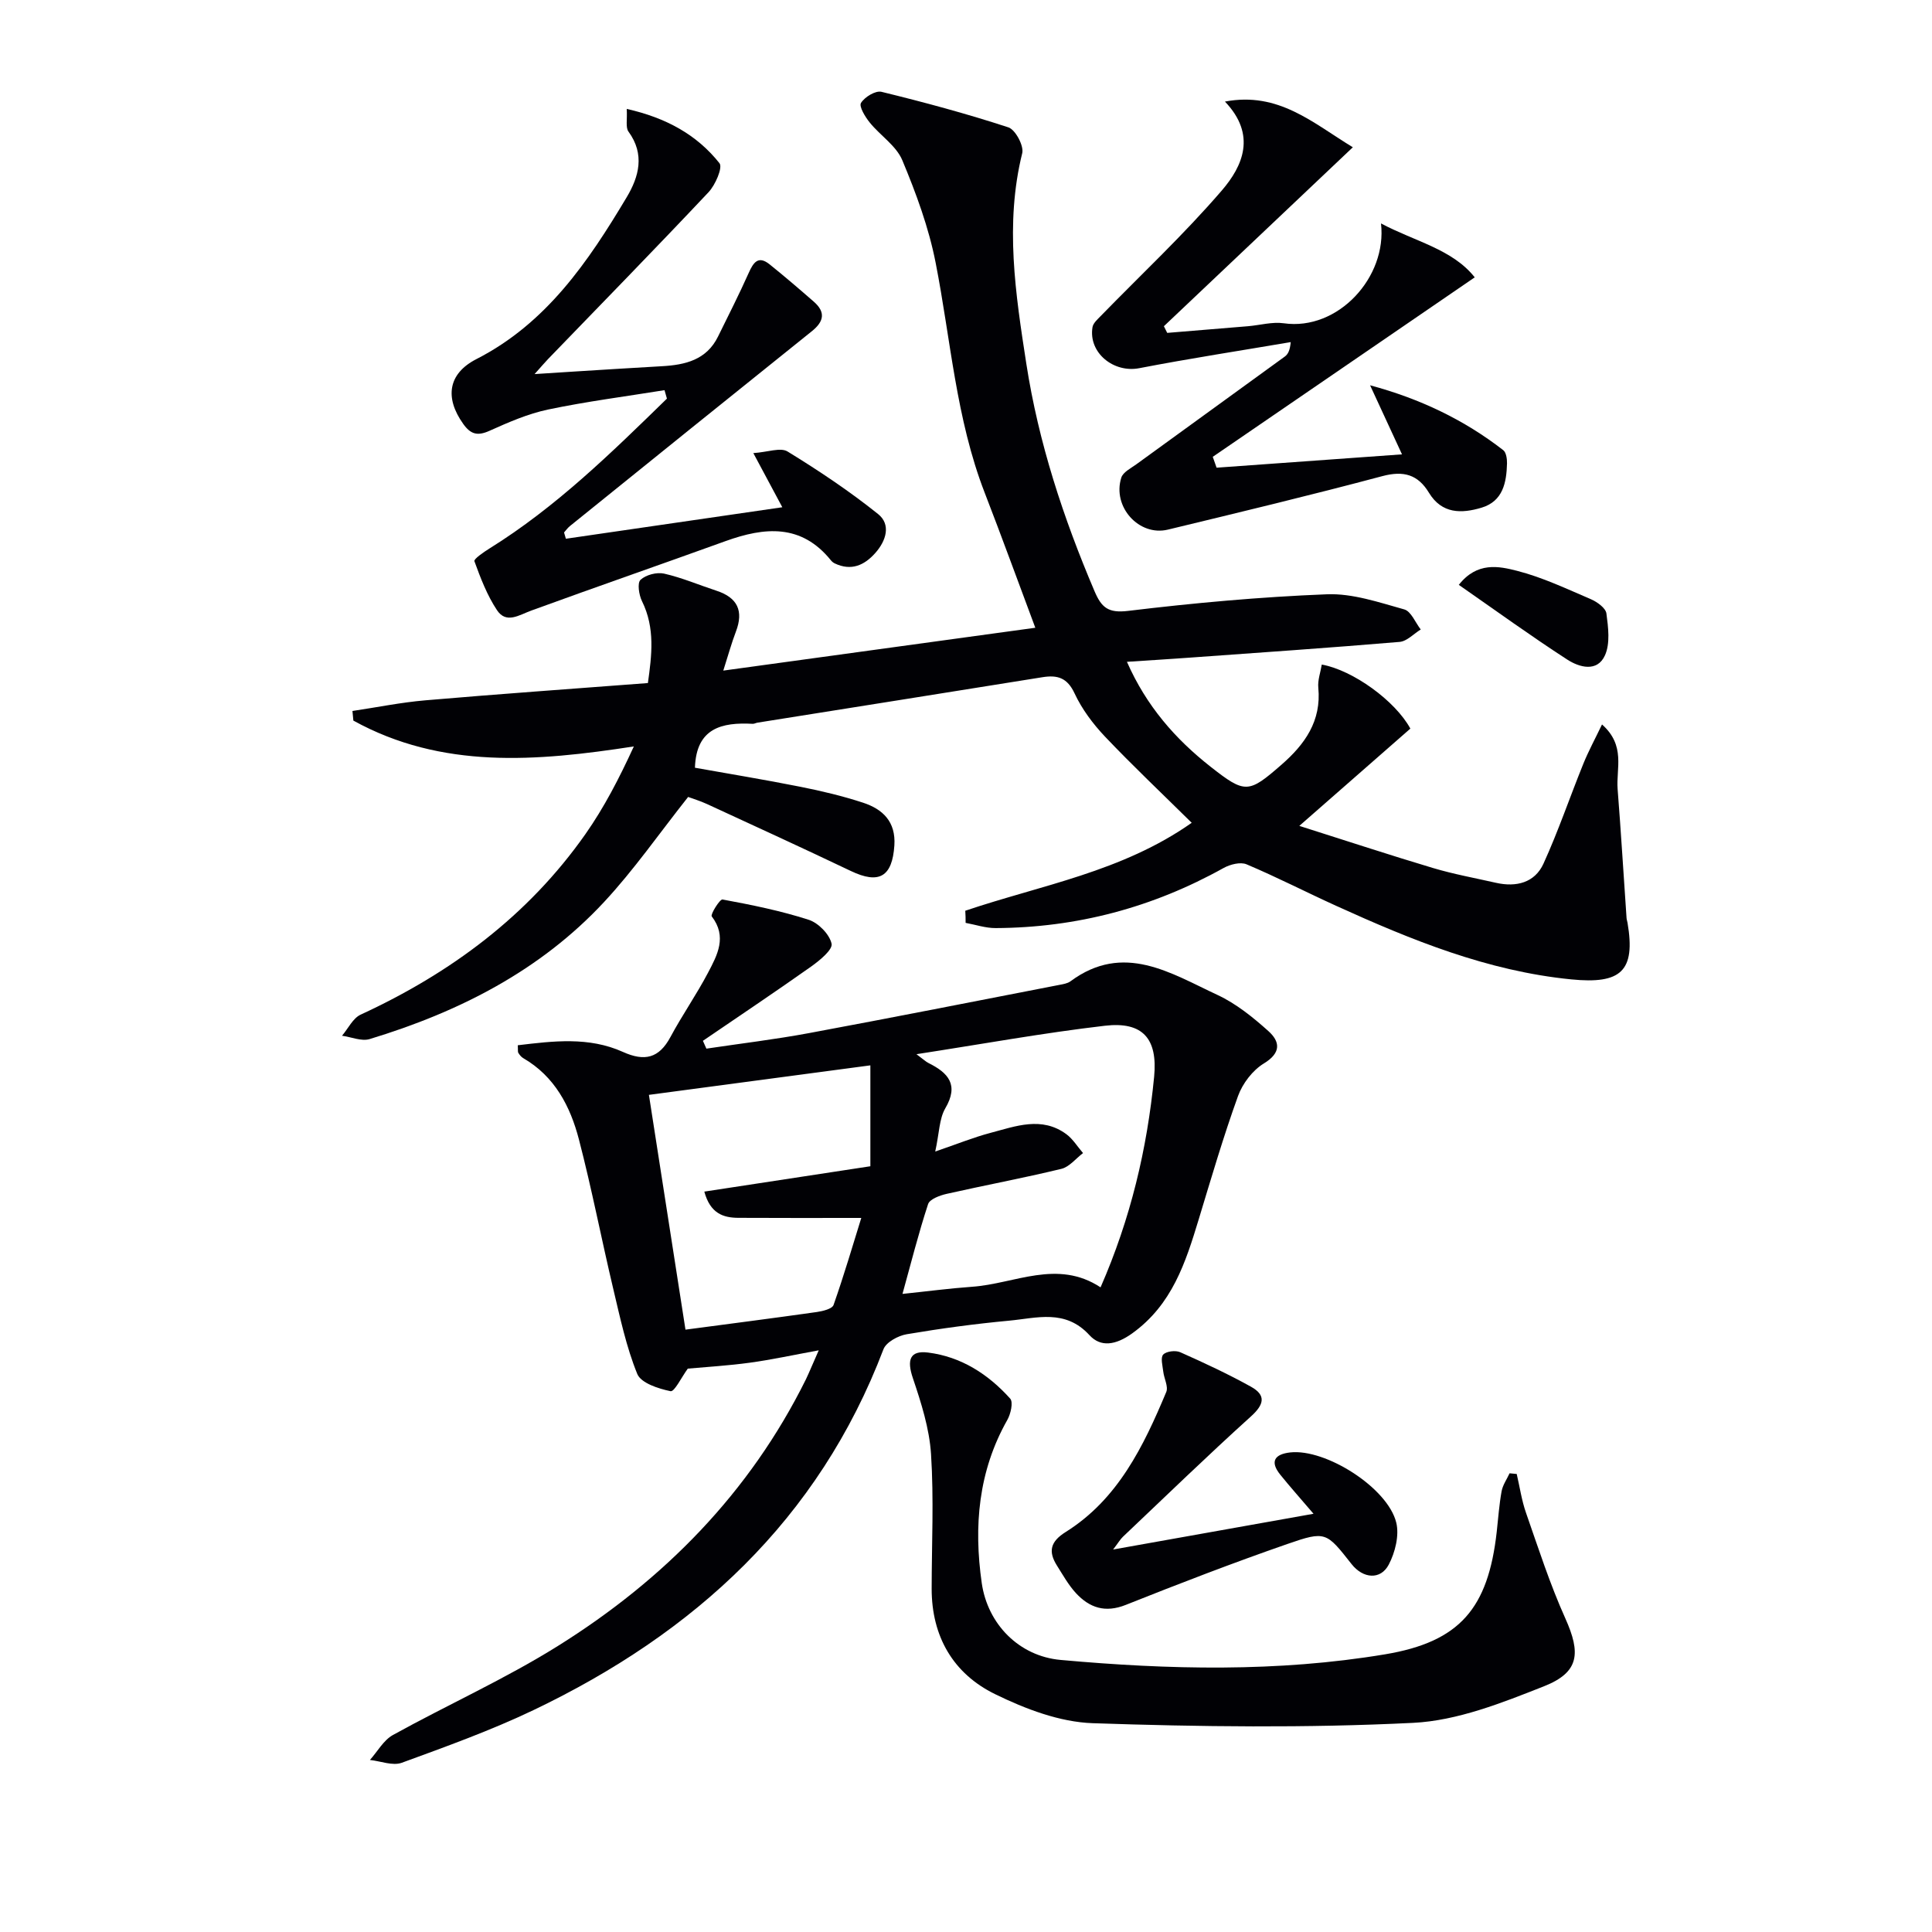
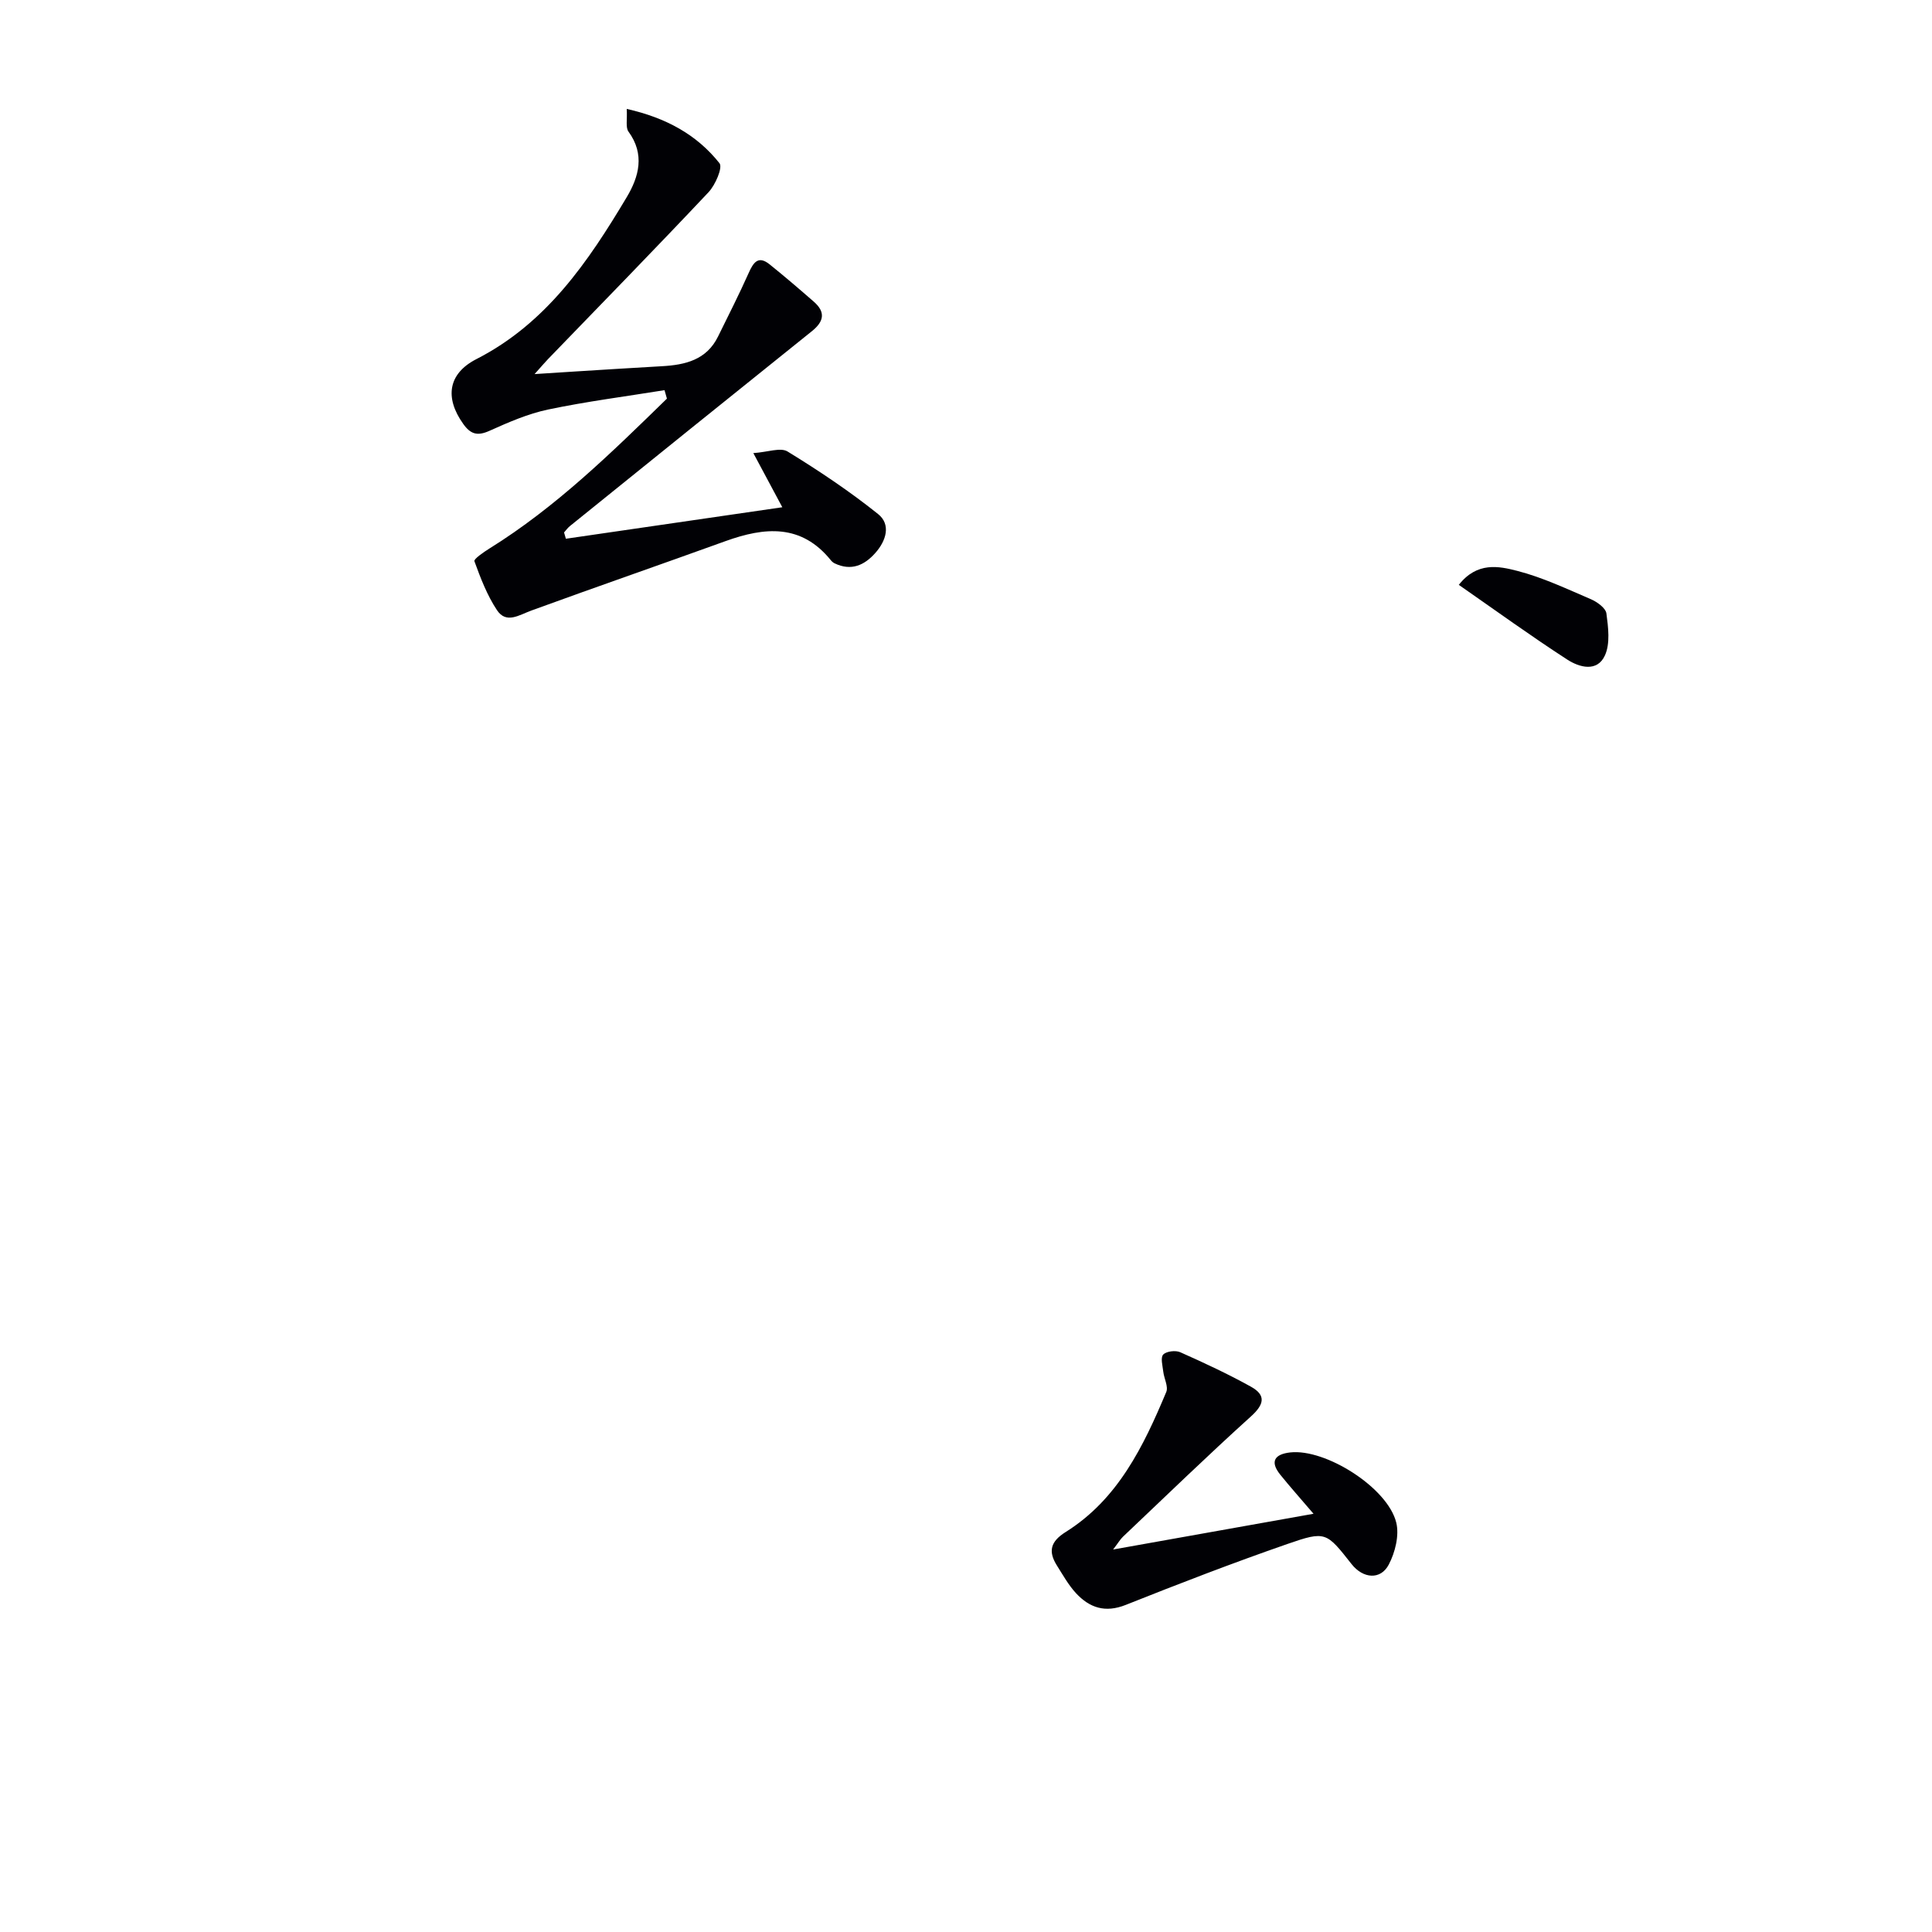
<svg xmlns="http://www.w3.org/2000/svg" enable-background="new 0 0 400 400" viewBox="0 0 400 400">
  <g fill="#010105">
-     <path d="m199.85 188.56c15.69-5.31 32.45-8.05 46.88-18.21-6.2-6.12-12.23-11.82-17.94-17.83-2.49-2.63-4.78-5.68-6.3-8.94-1.52-3.27-3.55-3.87-6.67-3.37-19.66 3.16-39.34 6.28-59 9.41-.33.05-.65.25-.97.24-6.4-.35-11.7.86-11.97 9.09 6.92 1.24 14.39 2.46 21.81 3.94 4.38.87 8.76 1.91 13 3.3 4.08 1.34 6.8 3.93 6.48 8.84-.43 6.49-3.15 8.1-9.01 5.3-9.88-4.71-19.84-9.28-29.78-13.86-1.48-.68-3.06-1.15-3.91-1.47-6 7.57-11.22 15.11-17.41 21.76-13.26 14.26-30.12 22.78-48.53 28.37-1.68.51-3.8-.43-5.72-.69 1.27-1.49 2.25-3.63 3.86-4.37 18.64-8.6 34.66-20.47 46.54-37.38 3.86-5.5 6.98-11.53 10.02-18.15-20.19 3.12-39.77 4.75-58.07-5.35-.06-.66-.13-1.33-.19-1.99 5.04-.75 10.07-1.78 15.14-2.21 15.22-1.31 30.46-2.38 46.03-3.57.79-5.7 1.54-11.36-1.22-16.95-.64-1.29-1.01-3.77-.31-4.42 1.11-1.04 3.37-1.63 4.88-1.29 3.7.84 7.24 2.36 10.87 3.55 4.33 1.42 5.64 4.17 4 8.46-.91 2.39-1.59 4.87-2.61 8.07 21.95-3.02 43.11-5.92 64.6-8.87-3.62-9.67-6.96-18.87-10.49-27.98-5.94-15.34-7.02-31.68-10.15-47.61-1.42-7.26-4.04-14.36-6.9-21.21-1.26-3.01-4.57-5.11-6.74-7.8-.95-1.17-2.26-3.33-1.81-4.06.76-1.23 3.01-2.6 4.24-2.3 8.84 2.16 17.64 4.53 26.28 7.36 1.45.48 3.24 3.83 2.86 5.35-3.63 14.65-1.38 29.17.85 43.59 2.52 16.3 7.65 31.91 14.12 47.09 1.43 3.35 2.79 4.58 6.94 4.08 13.67-1.65 27.43-2.9 41.18-3.44 5.3-.21 10.76 1.67 16 3.13 1.42.39 2.3 2.72 3.42 4.16-1.46.89-2.86 2.44-4.38 2.57-14.58 1.23-29.18 2.23-43.77 3.28-3.97.29-7.93.53-12.68.84 4.02 9.15 10.02 15.99 17.34 21.74 7.14 5.61 7.84 5.51 14.65-.43 4.84-4.22 8.3-9.04 7.63-15.95-.15-1.56.46-3.18.72-4.79 6.44 1.16 15.2 7.49 18.34 13.26-7.26 6.36-14.59 12.78-22.99 20.14 9.86 3.12 18.73 6.05 27.67 8.72 4.28 1.28 8.71 2.08 13.07 3.07 4.18.94 8.01-.02 9.81-3.97 3.08-6.75 5.47-13.82 8.26-20.7 1.06-2.61 2.41-5.1 3.86-8.12 4.94 4.38 2.9 9.13 3.23 13.36.7 8.9 1.23 17.8 1.85 26.71.02.33.14.65.2.98 1.71 10.06-1.37 12.75-11.66 11.73-17.35-1.72-33.11-8.16-48.71-15.25-6.19-2.81-12.24-5.93-18.5-8.57-1.27-.54-3.41.01-4.76.76-14.69 8.18-30.41 12.36-47.2 12.44-2.07.01-4.14-.7-6.21-1.08.02-.87-.03-1.69-.07-2.51z" />
-     <path d="m169.51 279.57c-5.5 1.01-9.85 1.96-14.25 2.56-4.43.61-8.9.87-12.86 1.23-1.31 1.79-2.76 4.83-3.57 4.67-2.51-.51-6.12-1.68-6.89-3.57-2.28-5.6-3.55-11.64-4.96-17.56-2.45-10.31-4.45-20.73-7.12-30.99-1.78-6.85-5.01-13.06-11.54-16.84-.41-.24-.75-.67-1-1.08-.15-.24-.06-.63-.12-1.58 7.35-.88 14.72-1.8 21.77 1.38 4.48 2.02 7.47 1.33 9.84-3.09 2.43-4.53 5.4-8.78 7.79-13.33 1.91-3.63 3.99-7.43.76-11.64-.31-.41 1.68-3.61 2.23-3.5 6.01 1.11 12.04 2.33 17.84 4.2 2.01.65 4.31 3 4.74 4.95.27 1.24-2.47 3.48-4.24 4.74-7.39 5.23-14.92 10.26-22.4 15.37.24.54.48 1.08.72 1.62 7.09-1.06 14.22-1.91 21.26-3.22 17.28-3.21 34.52-6.62 51.77-9.97.81-.16 1.73-.29 2.36-.76 10.99-8.13 20.73-1.68 30.44 2.84 3.84 1.79 7.33 4.61 10.52 7.47 2.4 2.15 2.73 4.48-.92 6.7-2.33 1.41-4.42 4.15-5.36 6.75-3.04 8.41-5.55 17.01-8.15 25.57-2.72 8.95-5.5 17.63-13.76 23.57-3.43 2.46-6.53 2.91-8.85.37-5.01-5.47-10.91-3.53-16.63-3-7.1.66-14.18 1.62-21.21 2.81-1.77.3-4.25 1.64-4.81 3.11-13.45 35.34-39.14 58.78-72.46 74.71-8.82 4.21-18.07 7.54-27.26 10.9-1.88.69-4.38-.34-6.6-.58 1.57-1.75 2.81-4.08 4.75-5.16 11.33-6.27 23.23-11.6 34.18-18.45 21.97-13.73 39.7-31.71 51.34-55.2.77-1.62 1.44-3.29 2.65-6zm24.12-41.16c4.57-1.56 7.92-2.93 11.4-3.85 5.24-1.38 10.64-3.51 15.76.27 1.36 1.01 2.3 2.59 3.44 3.9-1.49 1.13-2.83 2.87-4.49 3.27-7.87 1.91-15.85 3.39-23.76 5.18-1.41.32-3.49 1.09-3.83 2.12-1.98 6.03-3.53 12.2-5.3 18.59 4.93-.51 9.66-1.14 14.42-1.48 8.84-.62 17.62-5.77 26.59.12 6.23-14.24 9.64-28.68 11.09-43.6.76-7.87-2.33-11.48-10.2-10.56-12.71 1.48-25.32 3.78-39.01 5.89 1.49 1.1 1.94 1.55 2.48 1.82 4.12 2.05 6.36 4.51 3.48 9.41-1.25 2.16-1.22 5.05-2.07 8.92zm-13.43-17.84c-16.05 2.14-30.95 4.12-45.85 6.11 2.53 16.24 5.05 32.4 7.57 48.61 9.11-1.21 18.16-2.37 27.19-3.65 1.24-.18 3.18-.65 3.47-1.46 2.19-6.25 4.06-12.61 5.74-18.02-9.21 0-17.33.03-25.45-.02-3.13-.02-5.81-.89-7.05-5.43 11.45-1.75 22.53-3.44 34.38-5.25 0-6.93 0-13.91 0-20.89z" />
-     <path d="m314.02 305.17c.63 2.69 1.02 5.47 1.93 8.06 2.56 7.33 4.95 14.76 8.13 21.83 3.23 7.19 2.93 11.16-4.4 14.06-8.72 3.45-17.96 7.13-27.13 7.58-22.06 1.09-44.22.82-66.3.07-6.84-.23-13.97-2.95-20.24-6.02-8.64-4.23-13.13-11.92-13.12-21.84.01-9.28.47-18.59-.13-27.84-.34-5.32-2.04-10.64-3.76-15.74-1.27-3.75-.65-5.77 3.13-5.3 6.88.86 12.47 4.48 17.02 9.54.66.73.11 3.18-.6 4.42-6.01 10.62-6.97 22.03-5.29 33.76 1.22 8.5 7.71 15.14 16.32 15.92 22.41 2.03 44.89 2.56 67.18-1.16 15.49-2.59 21.34-9.51 23.12-25.35.31-2.81.51-5.64 1.01-8.41.24-1.3 1.08-2.48 1.65-3.72.5.06.99.1 1.48.14z" />
    <path d="m117.16 111.54c14.81-2.15 29.62-4.31 44.81-6.52-1.98-3.7-3.68-6.87-6-11.21 2.99-.2 5.63-1.23 7.09-.33 6.47 3.97 12.82 8.21 18.74 12.95 2.7 2.16 1.68 5.51-.55 8.03-2.29 2.6-5.03 3.81-8.44 2.18-.29-.14-.57-.37-.77-.62-6.13-7.61-13.72-6.91-21.82-3.99-13.39 4.84-26.85 9.5-40.22 14.38-2.53.92-5.18 2.82-7.11-.09-2.04-3.07-3.4-6.64-4.67-10.13-.16-.45 1.92-1.88 3.1-2.62 13.79-8.57 25.26-19.82 36.76-31.04-.17-.58-.33-1.16-.5-1.75-8.05 1.3-16.15 2.34-24.11 4.01-4.18.88-8.22 2.65-12.14 4.41-2.47 1.11-3.89.72-5.42-1.43-3.88-5.43-3.14-10.43 2.74-13.43 14.49-7.41 23.14-20.17 31.11-33.52 2.52-4.22 3.8-8.87.36-13.57-.63-.86-.23-2.48-.36-4.7 8.11 1.83 14.49 5.31 19.2 11.24.71.89-.85 4.5-2.26 6-10.96 11.64-22.14 23.07-33.24 34.56-.68.71-1.32 1.47-2.78 3.1 3.12-.2 5.3-.34 7.48-.48 6.3-.39 12.59-.8 18.89-1.15 4.83-.27 9.23-1.3 11.61-6.14 2.15-4.37 4.36-8.72 6.35-13.17.97-2.17 1.97-3.68 4.34-1.77 3.11 2.5 6.14 5.1 9.14 7.72 2.47 2.16 2.12 4.09-.41 6.12-16.73 13.41-33.41 26.88-50.09 40.34-.46.37-.81.88-1.21 1.32.12.44.25.87.38 1.3z" />
-     <path d="m241.66 68.92c5.57-.46 11.15-.91 16.72-1.38 2.48-.21 5.03-.95 7.42-.61 11.23 1.6 21.42-9.55 20.12-20.67 7.08 3.76 14.78 5.32 19.41 11.16-18.25 12.5-36.25 24.83-54.24 37.16.26.75.53 1.5.79 2.25 12.55-.9 25.11-1.81 38.39-2.76-2.41-5.22-4.51-9.76-6.61-14.3 10.34 2.78 19.45 7.13 27.57 13.43.61.47.8 1.81.78 2.73-.1 3.98-.84 7.85-5.27 9.18-4.13 1.24-8.21 1.32-10.89-3.09-2.28-3.77-5.25-4.62-9.66-3.44-14.73 3.93-29.56 7.49-44.38 11.07-5.99 1.45-11.56-4.72-9.66-10.75.36-1.16 2.02-1.97 3.17-2.81 10.21-7.43 20.45-14.82 30.66-22.25.63-.46 1.08-1.16 1.25-3.01-10.46 1.78-20.95 3.39-31.36 5.4-5.31 1.03-10.56-3.2-9.68-8.49.14-.84 1.03-1.62 1.69-2.3 8.4-8.63 17.24-16.89 25.08-26 4.36-5.06 7.23-11.53.65-18.41 11.11-2.1 18.17 4.41 26.48 9.46-13.4 12.69-26.26 24.87-39.12 37.05.24.45.46.92.69 1.38z" />
    <path d="m230.46 320.81c14.1-2.52 27.18-4.85 41.49-7.4-2.71-3.18-4.87-5.59-6.89-8.1-2.23-2.77-1.09-4.25 2.07-4.6 7.31-.82 20.18 7.3 21.95 14.53.65 2.65-.23 6.17-1.55 8.69-1.7 3.24-5.33 2.91-7.7-.1-5.22-6.62-5.33-6.93-13.3-4.16-11.26 3.91-22.39 8.2-33.46 12.61-4.25 1.69-7.49.6-10.3-2.43-1.56-1.69-2.71-3.77-3.95-5.73-1.82-2.9-1.37-4.94 1.81-6.93 10.83-6.78 16.12-17.75 20.83-28.99.47-1.12-.46-2.8-.62-4.23-.14-1.21-.6-2.89-.01-3.52.65-.69 2.55-.92 3.52-.49 4.97 2.21 9.91 4.51 14.66 7.15 3.15 1.75 2.73 3.67-.01 6.14-9 8.13-17.71 16.58-26.51 24.92-.54.51-.93 1.2-2.03 2.64z" />
    <path d="m302.03 121.09c3.79-4.82 8.28-3.88 12.09-2.9 5.26 1.35 10.26 3.73 15.28 5.88 1.29.56 3.04 1.82 3.19 2.94.38 2.87.81 6.21-.3 8.67-1.6 3.55-5.33 2.49-7.82.87-7.49-4.85-14.73-10.1-22.44-15.46z" />
  </g>
</svg>